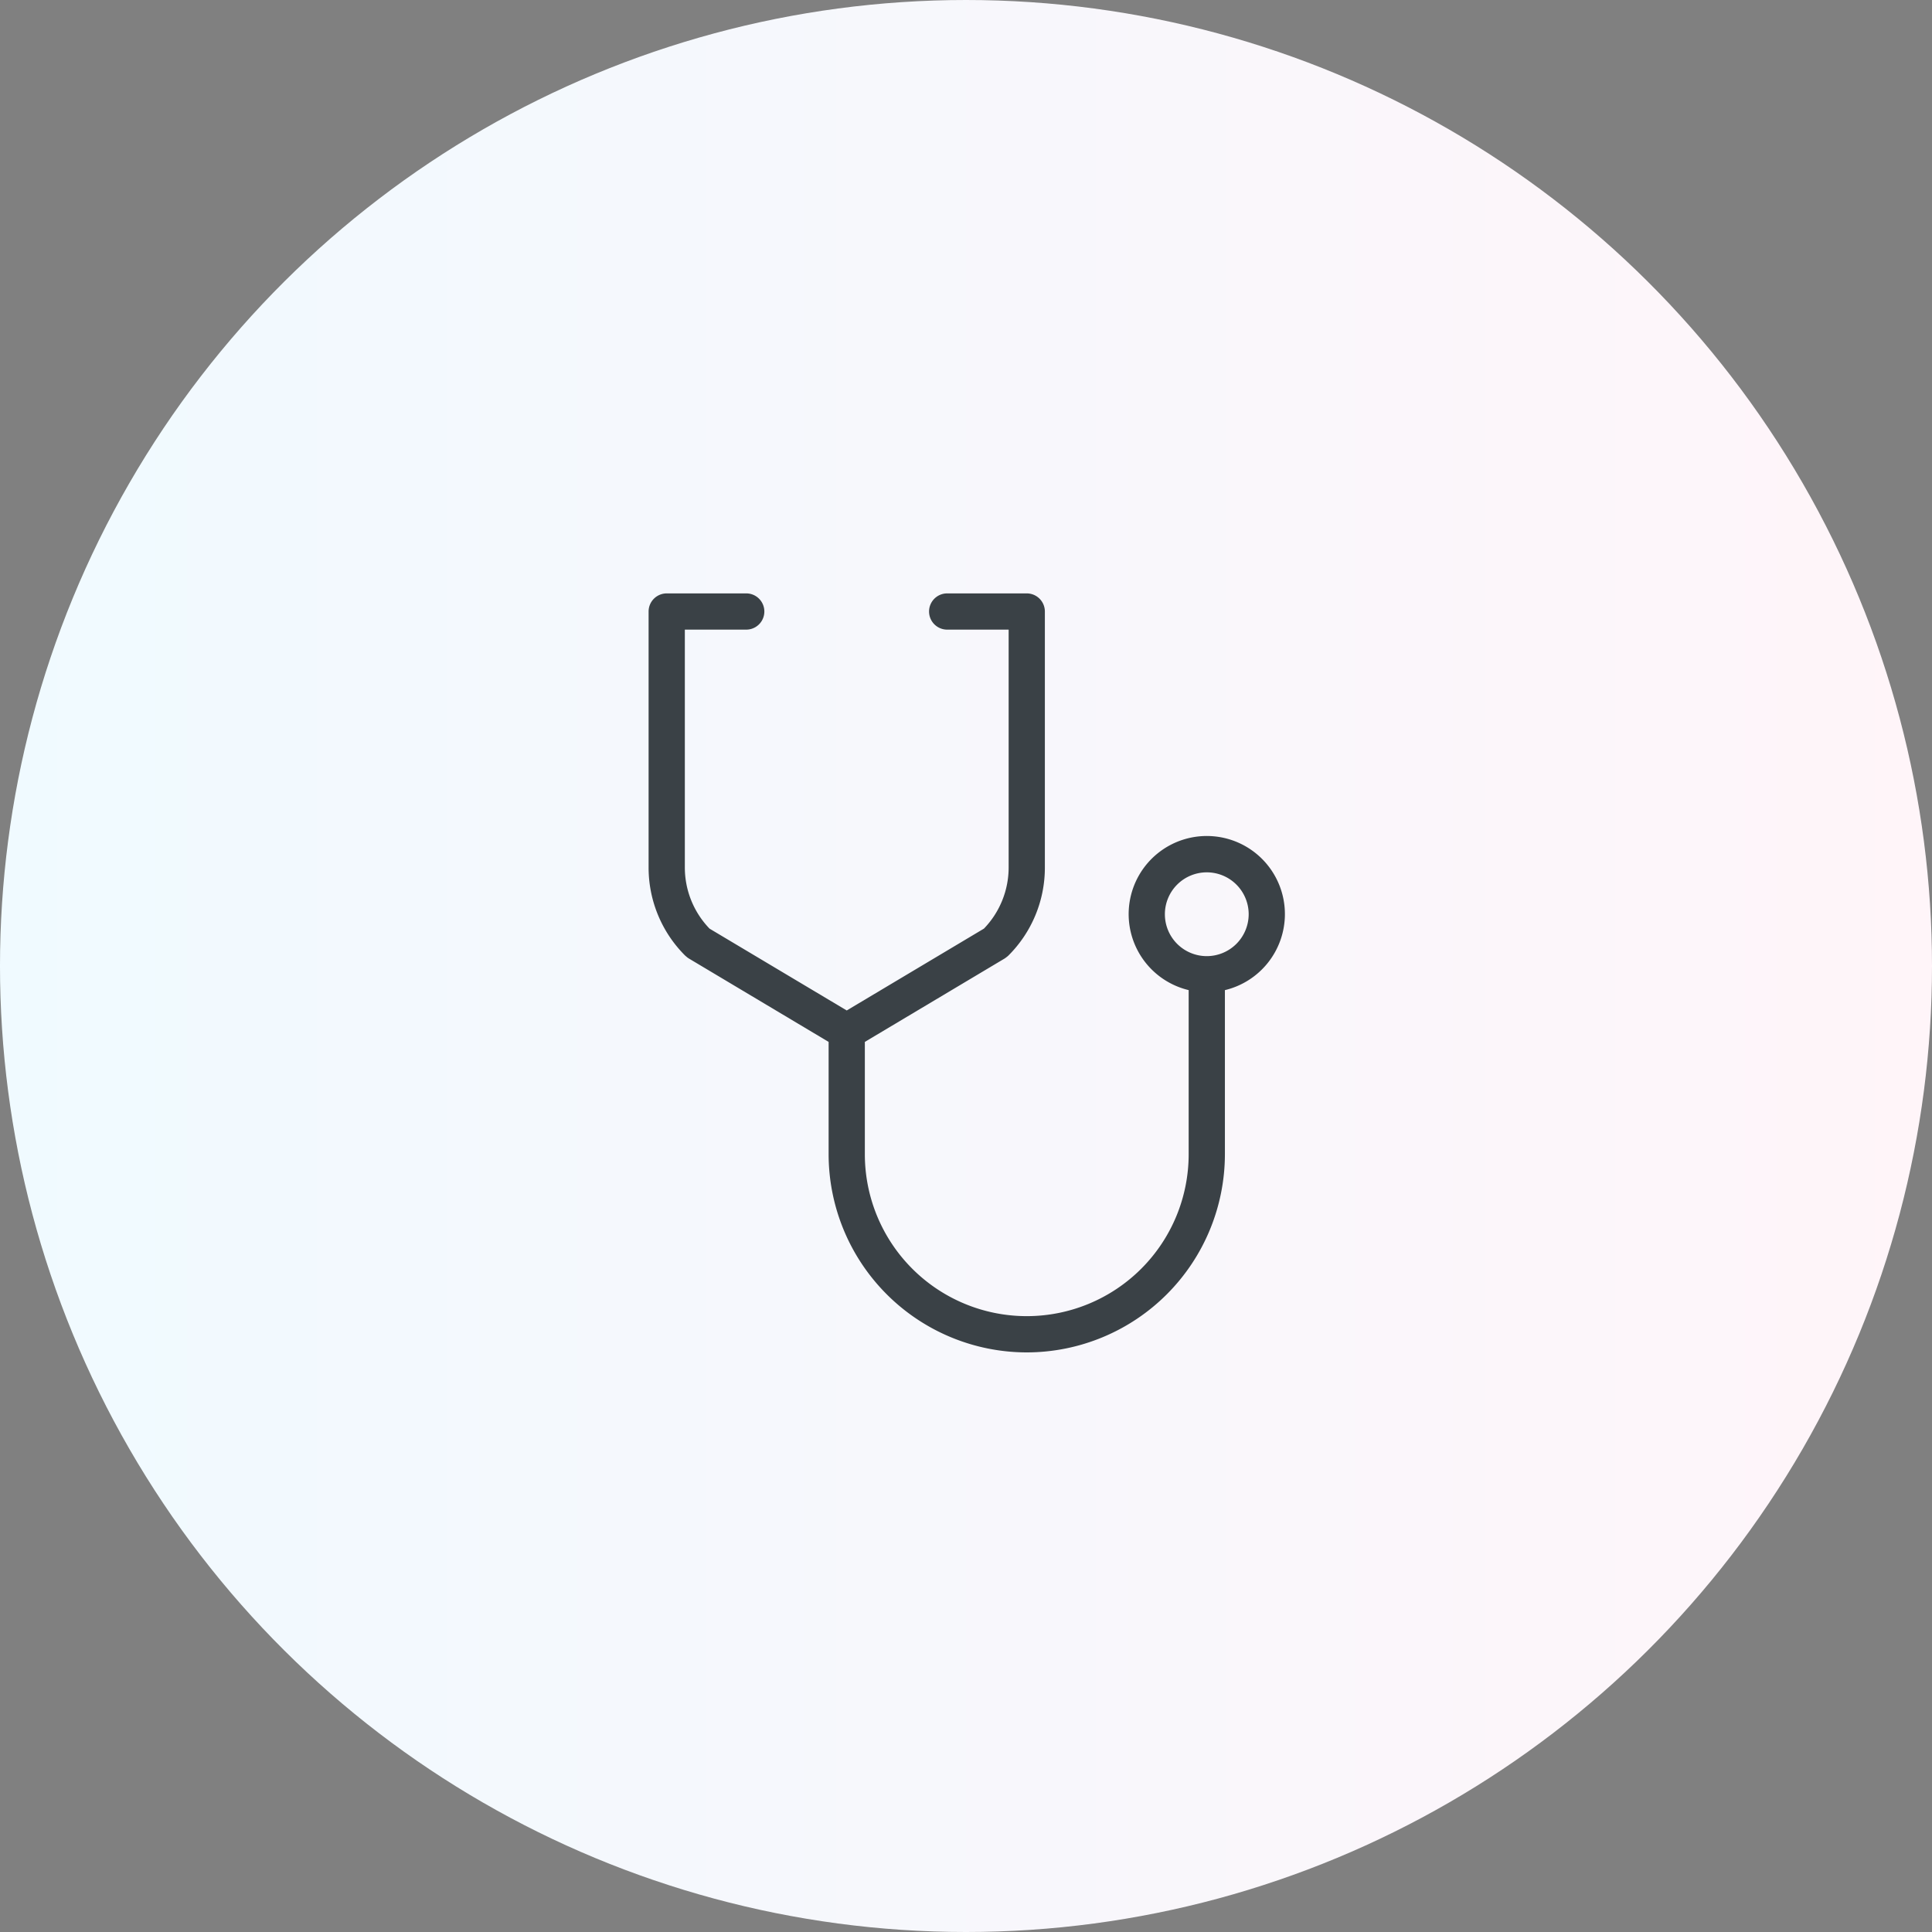
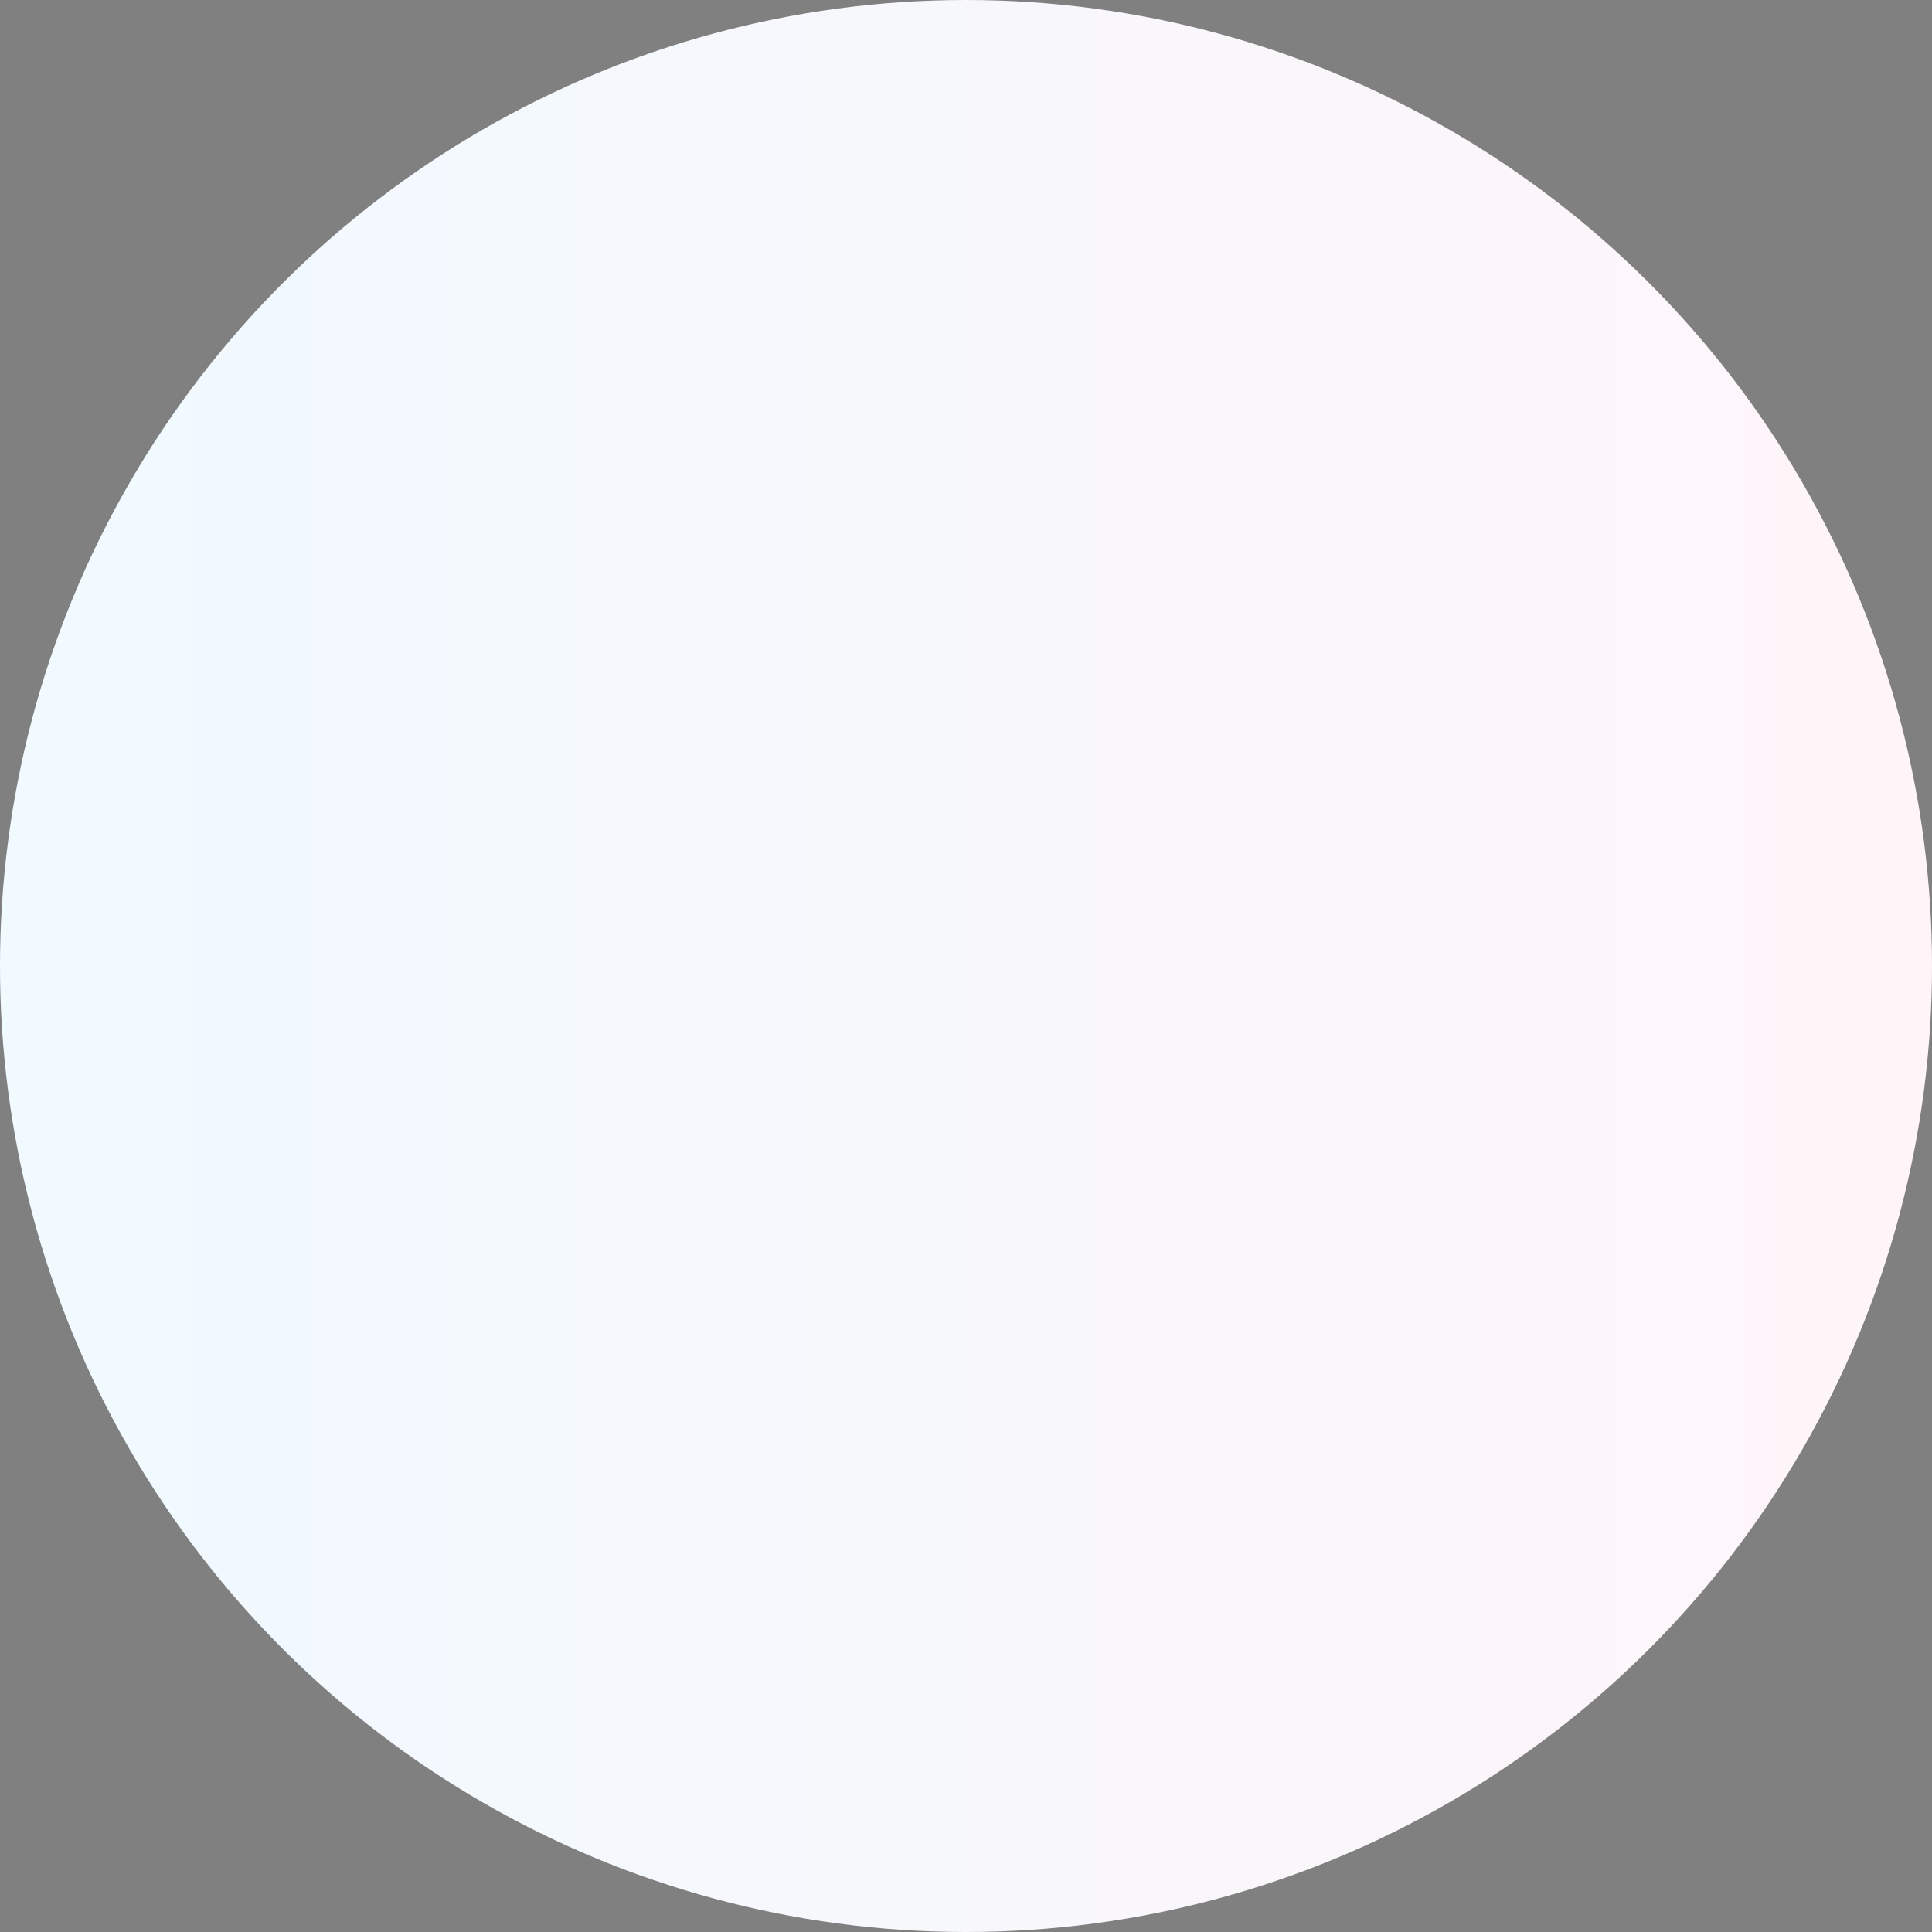
<svg xmlns="http://www.w3.org/2000/svg" width="140" height="140" viewBox="0 0 140 140">
  <rect x="0" y="0" width="140" height="140" fill="#808080" stroke="none" />
  <defs>
    <linearGradient id="a" x1="0.5" y1="1" x2="0.5" gradientUnits="objectBoundingBox">
      <stop offset="0" stop-color="#f0faff" />
      <stop offset="1" stop-color="#fff5f9" />
    </linearGradient>
  </defs>
  <g transform="translate(-293 -1975)">
    <circle cx="70" cy="70" r="70" transform="translate(433 1975) rotate(90)" fill="url(#a)" />
    <g transform="translate(340 2018)">
-       <path d="M46.109,23.247a5.661,5.661,0,1,0-6.974,5.5V40.64a11.732,11.732,0,0,1-23.465,0V32.5l10.138-6.048c.008,0,.014-.012.022-.016.037-.024.071-.052.107-.079a1.279,1.279,0,0,0,.106-.087c.007-.006.014-.01.02-.017a8.99,8.99,0,0,0,2.652-6.4V1.313A1.313,1.313,0,0,0,27.4,0H21.6a1.313,1.313,0,0,0,0,2.625H26.09V19.849a6.383,6.383,0,0,1-1.79,4.442l-9.942,5.931L4.416,24.292a6.381,6.381,0,0,1-1.79-4.443V2.625H7.111A1.313,1.313,0,0,0,7.111,0h-5.8A1.313,1.313,0,0,0,0,1.313V19.849a9,9,0,0,0,2.651,6.4c.007.007.015.011.022.017.031.031.068.057.1.086s.071.057.108.08c.008,0,.014.012.022.016L13.045,32.5V40.64A14.374,14.374,0,0,0,27.376,55l.027,0,.027,0A14.374,14.374,0,0,0,41.761,40.64V28.749a5.668,5.668,0,0,0,4.348-5.5m-5.661,3.036a3.036,3.036,0,1,1,3.036-3.036,3.04,3.04,0,0,1-3.036,3.036" fill="#3a4146" />
-     </g>
+       </g>
  </g>
</svg>